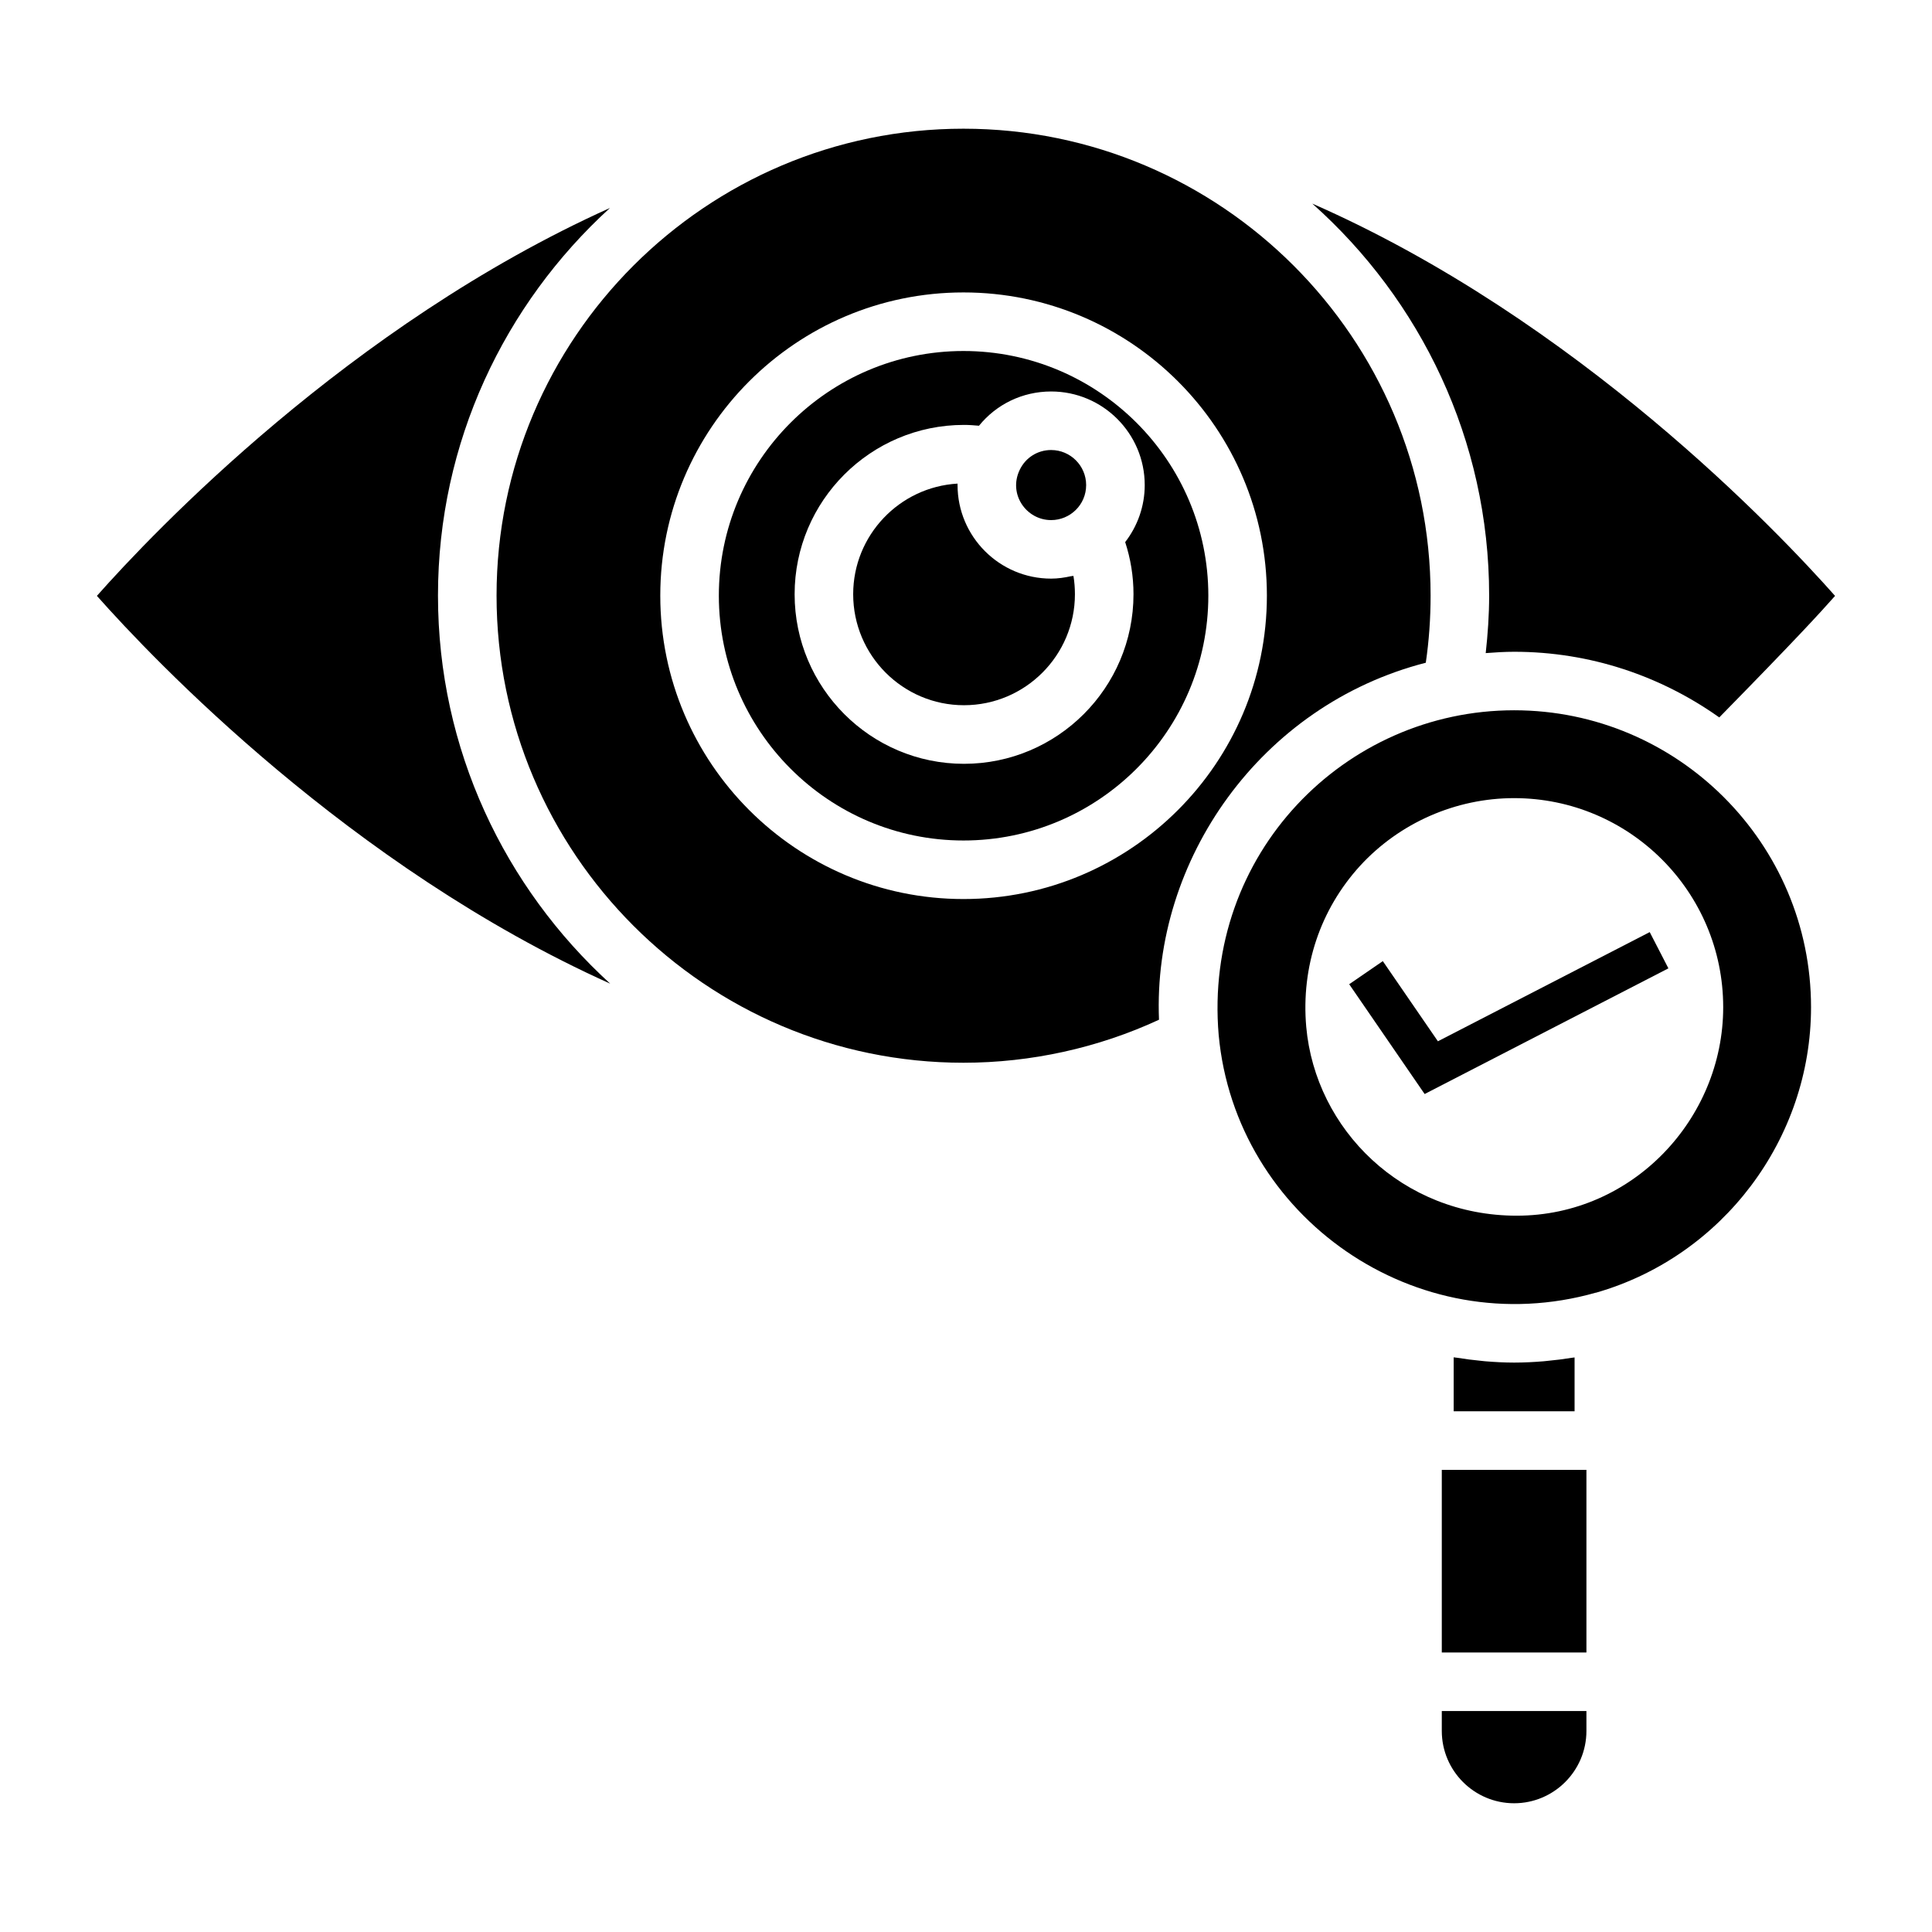
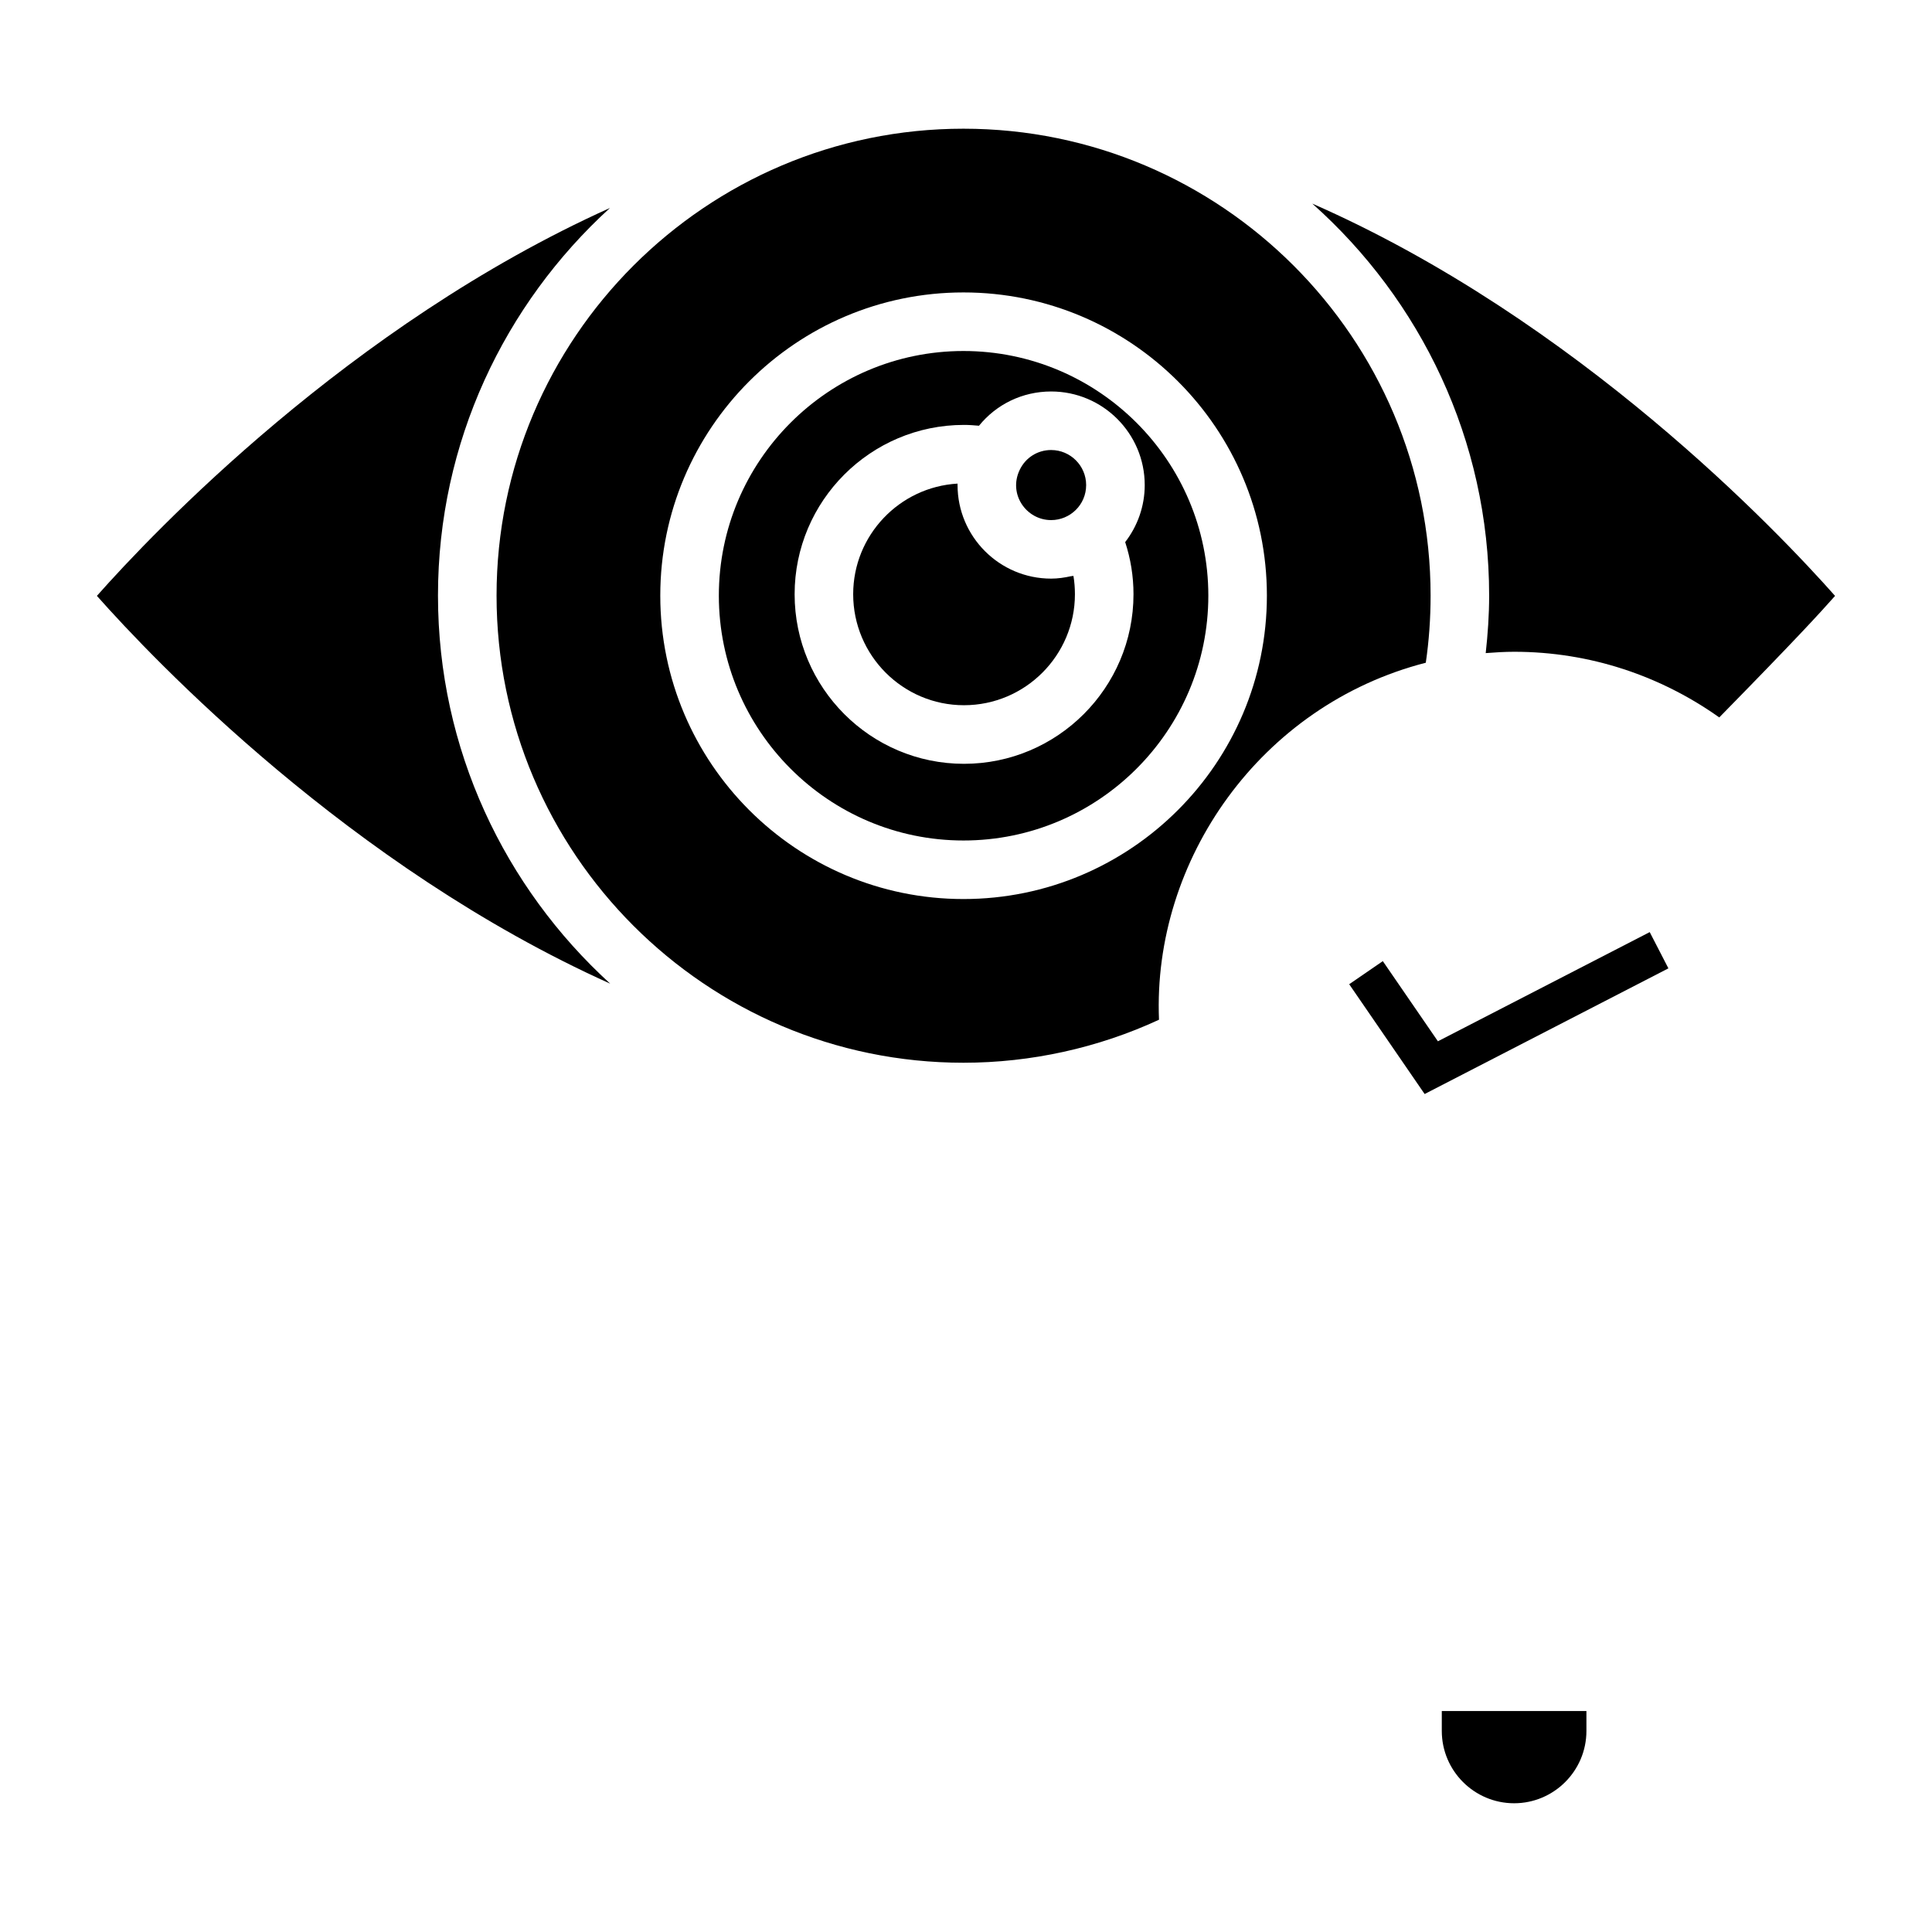
<svg xmlns="http://www.w3.org/2000/svg" fill="#000000" width="800px" height="800px" version="1.1" viewBox="144 144 512 512">
  <g>
    <path d="m305.63 199.12c-69.066 31.094-121.19 86.129-135.95 102.79 14.766 16.656 66.922 71.699 136.03 102.77-27.961-25.5-45.641-62.098-45.641-102.84-0.004-40.684 17.645-77.234 45.555-102.71z" />
    <path d="m521.85 319.63c0.848-5.766 1.273-11.73 1.273-17.793 0-68.223-55.539-123.73-123.8-123.73-68.223 0-123.73 55.5-123.73 123.73 0 68.262 55.5 123.8 123.73 123.8 17.883 0 35.691-3.926 51.824-11.398-1.738-42.309 26.902-83.363 70.703-94.609zm-122.52 62.625c-44.309 0-80.348-36.07-80.348-80.41 0-44.309 36.039-80.348 80.348-80.348 44.34 0 80.41 36.039 80.41 80.348 0 44.34-36.07 80.41-80.41 80.41z" />
    <path d="m422.56 263.26c-3.582 0-6.758 2.004-8.312 5.231l-0.043 0.09c-3.027 6.394 1.773 13.25 8.355 13.25 5.039 0 9.281-4.059 9.281-9.281 0-5.121-4.168-9.289-9.281-9.289z" />
    <path d="m399.33 237.02c-35.746 0-64.828 29.086-64.828 64.828 0 35.781 29.086 64.891 64.828 64.891 35.781 0 64.891-29.105 64.891-64.891 0-35.742-29.109-64.828-64.891-64.828zm42.855 50.645c1.441 4.406 2.203 9.027 2.203 13.816 0 24.781-20.156 44.938-44.93 44.938-24.742 0-44.875-20.156-44.875-44.938 0-24.742 20.133-44.875 44.875-44.875 1.324 0 2.656 0.098 3.984 0.219 4.602-5.668 11.5-9.078 19.121-9.078 13.68 0 24.801 11.125 24.801 24.801 0 5.555-1.863 10.816-5.18 15.117z" />
    <path d="m427.82 296.7c-1.727 0.379-3.481 0.641-5.258 0.641-13.68 0-24.801-11.125-24.801-24.801v-0.379c-15.398 0.887-27.66 13.691-27.66 29.312 0 16.223 13.172 29.418 29.355 29.418 16.219 0 29.41-13.191 29.41-29.418 0-1.652-0.129-3.273-0.395-4.852-0.211 0.051-0.438 0.031-0.652 0.078z" />
    <path d="m526.09 602.71c0 10.57 8.602 19.172 19.164 19.172s19.164-8.602 19.164-19.172v-5.266h-38.328z" />
-     <path d="m526.09 533.53h38.328v48.398h-38.328z" />
-     <path d="m560.54 503.83c-2.144 0.348-4.305 0.621-6.484 0.82-0.328 0.031-0.652 0.074-0.98 0.102-2.582 0.211-5.18 0.348-7.801 0.348-2.582 0-5.156-0.141-7.719-0.352-0.402-0.031-0.801-0.09-1.203-0.129-2.035-0.195-4.055-0.453-6.07-0.781-0.344-0.055-0.695-0.074-1.043-0.133v14.301h32.039v-14.27c-0.242 0.039-0.492 0.051-0.738 0.094z" />
-     <path d="m545.26 332.23c-44.93 0-82.41 38.102-78.297 86.055 4.461 48.27 52.32 81.809 99.945 68.285h0.078c33.523-9.621 56.957-40.738 56.957-75.66 0.004-43.371-35.305-78.68-78.684-78.68zm0.699 133.94c-30.301 0-53.352-22.809-55.793-50.051-1.398-15.906 3.723-31.117 14.277-42.68 10.477-11.406 25.375-17.926 40.816-17.926 30.574 0 55.406 24.832 55.406 55.406 0 29.613-24.031 55.25-54.707 55.25z" />
    <path d="m538.64 301.84c0 5.164-0.359 10.234-0.91 15.238 2.496-0.191 5.004-0.352 7.539-0.352 20.25 0 38.977 6.484 54.352 17.398 20.109-20.496 26.75-27.754 30.691-32.207-14.938-16.863-68.176-73.09-138.54-103.96 28.676 25.523 46.867 62.574 46.867 103.88z" />
    <path d="m525.06 419.95-14.598-21.242-8.91 6.121 19.992 29.098 64.602-33.305-4.953-9.605z" />
  </g>
</svg>